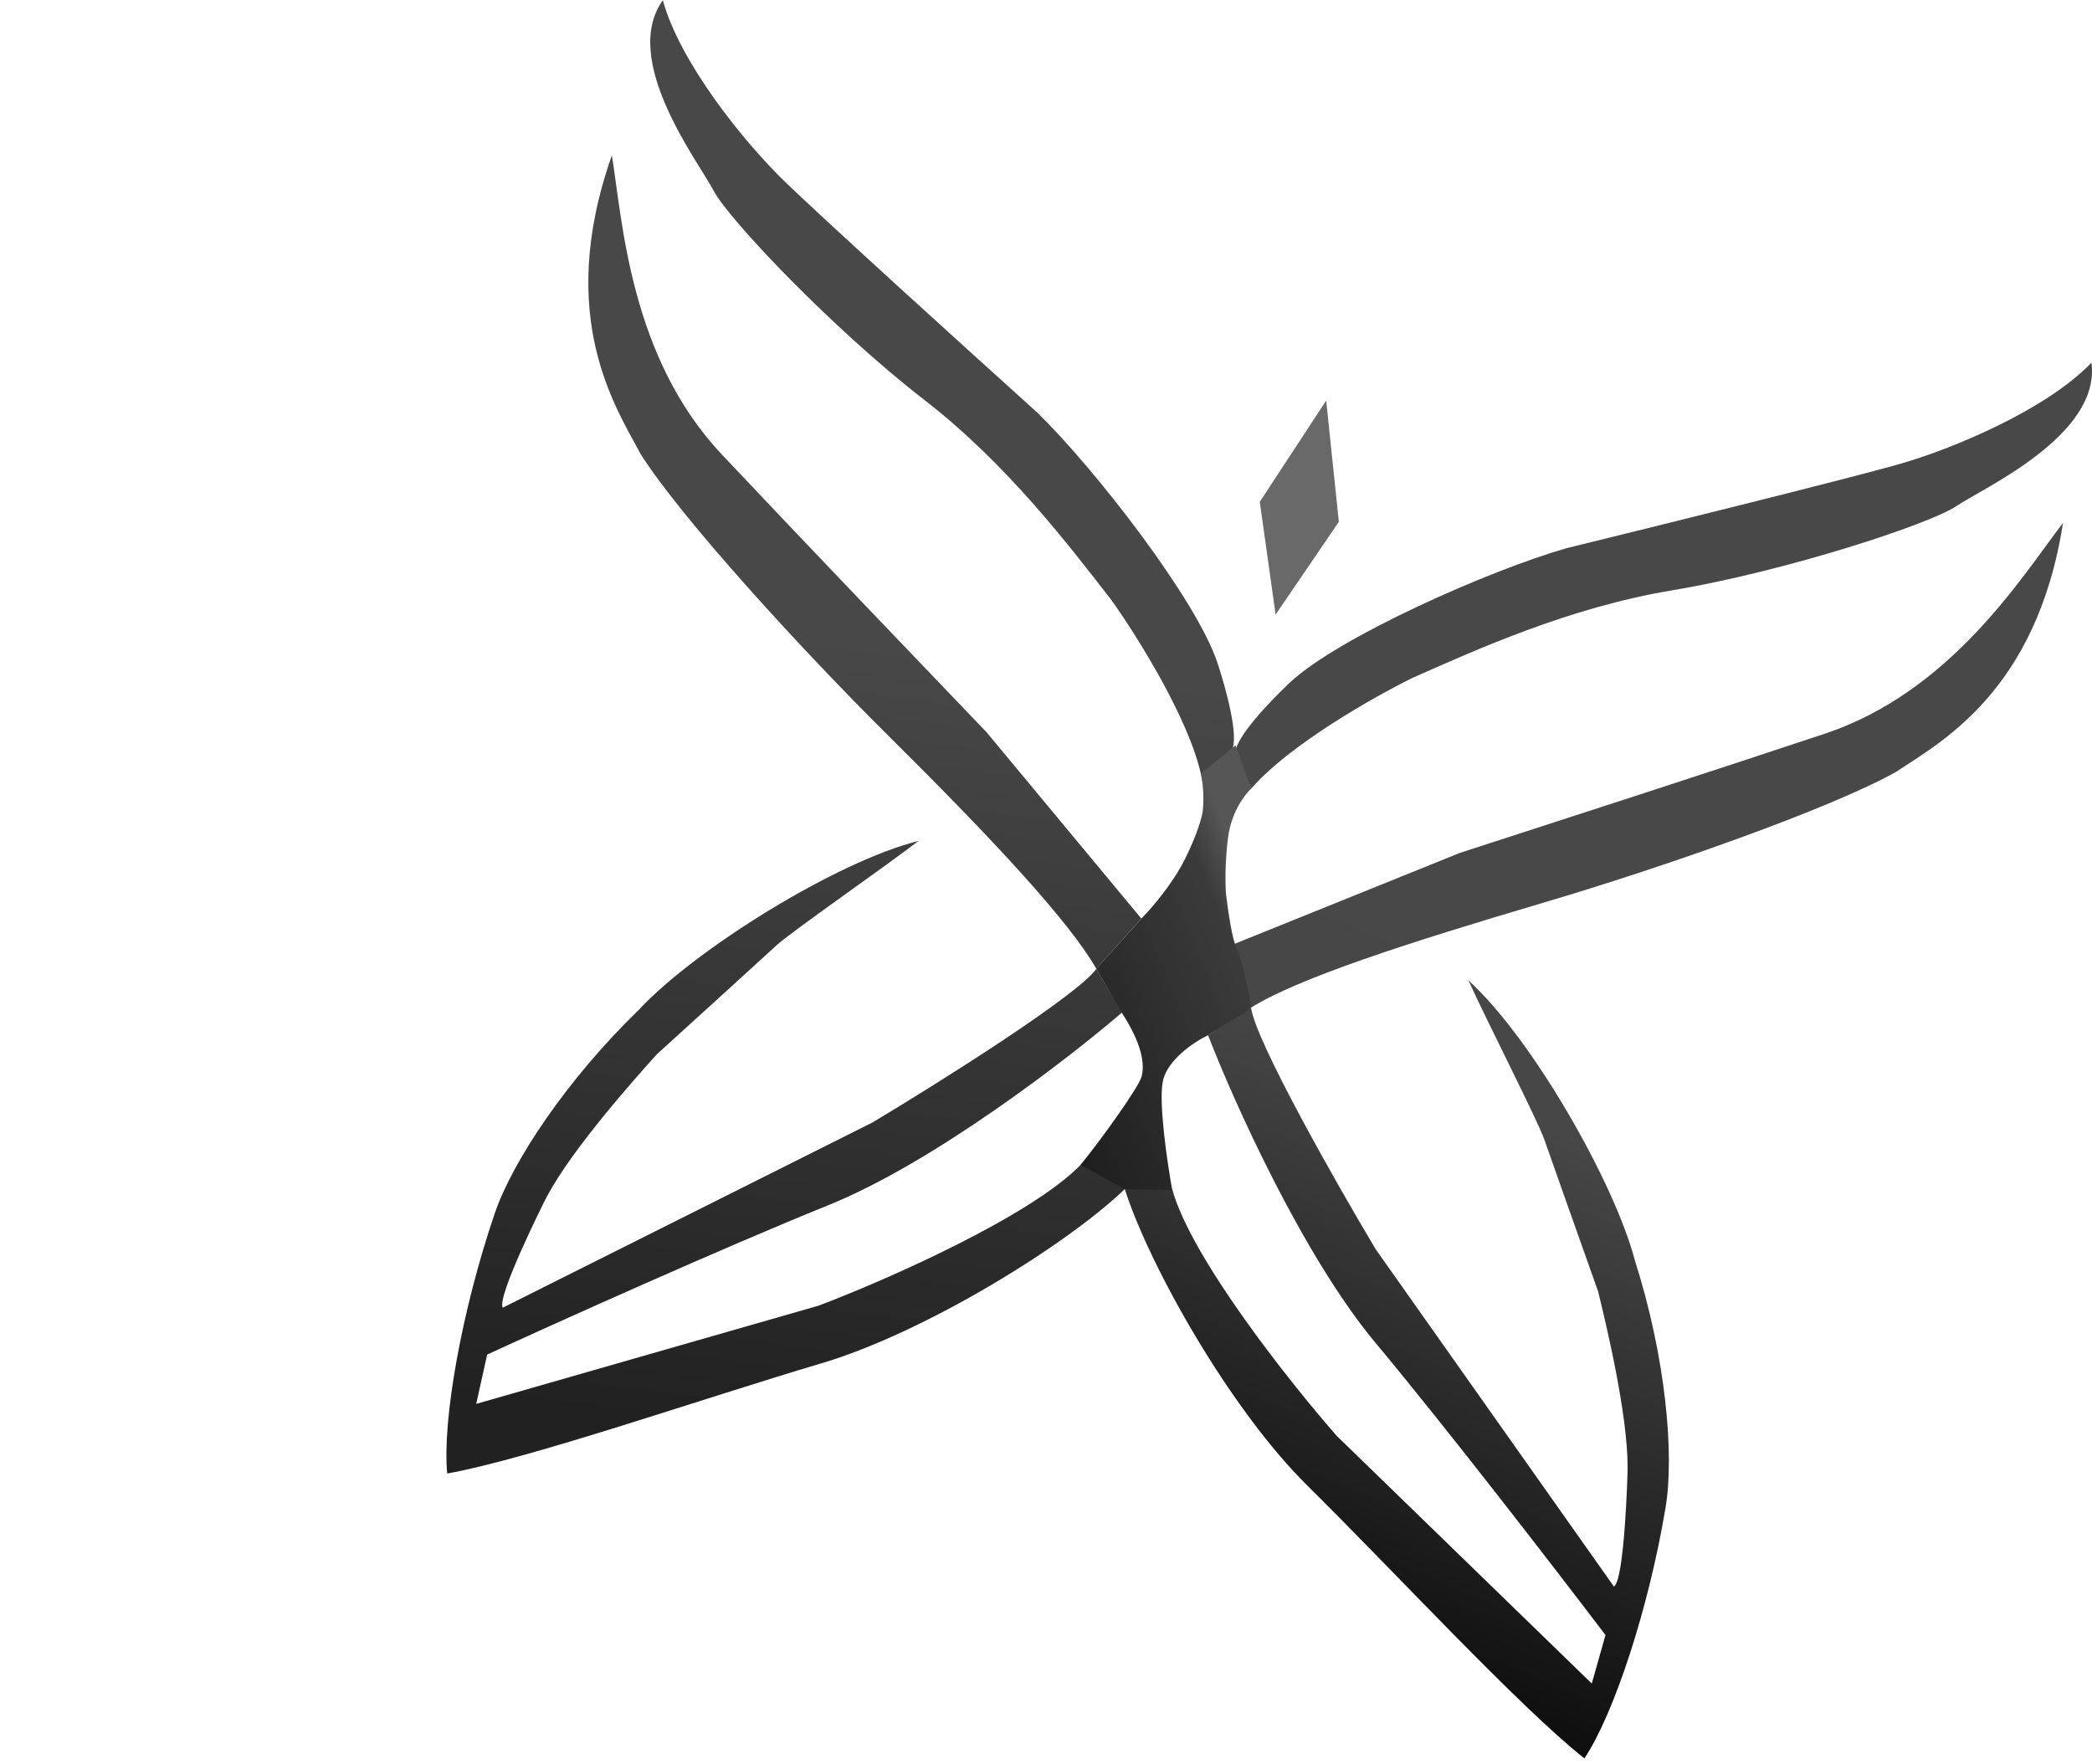
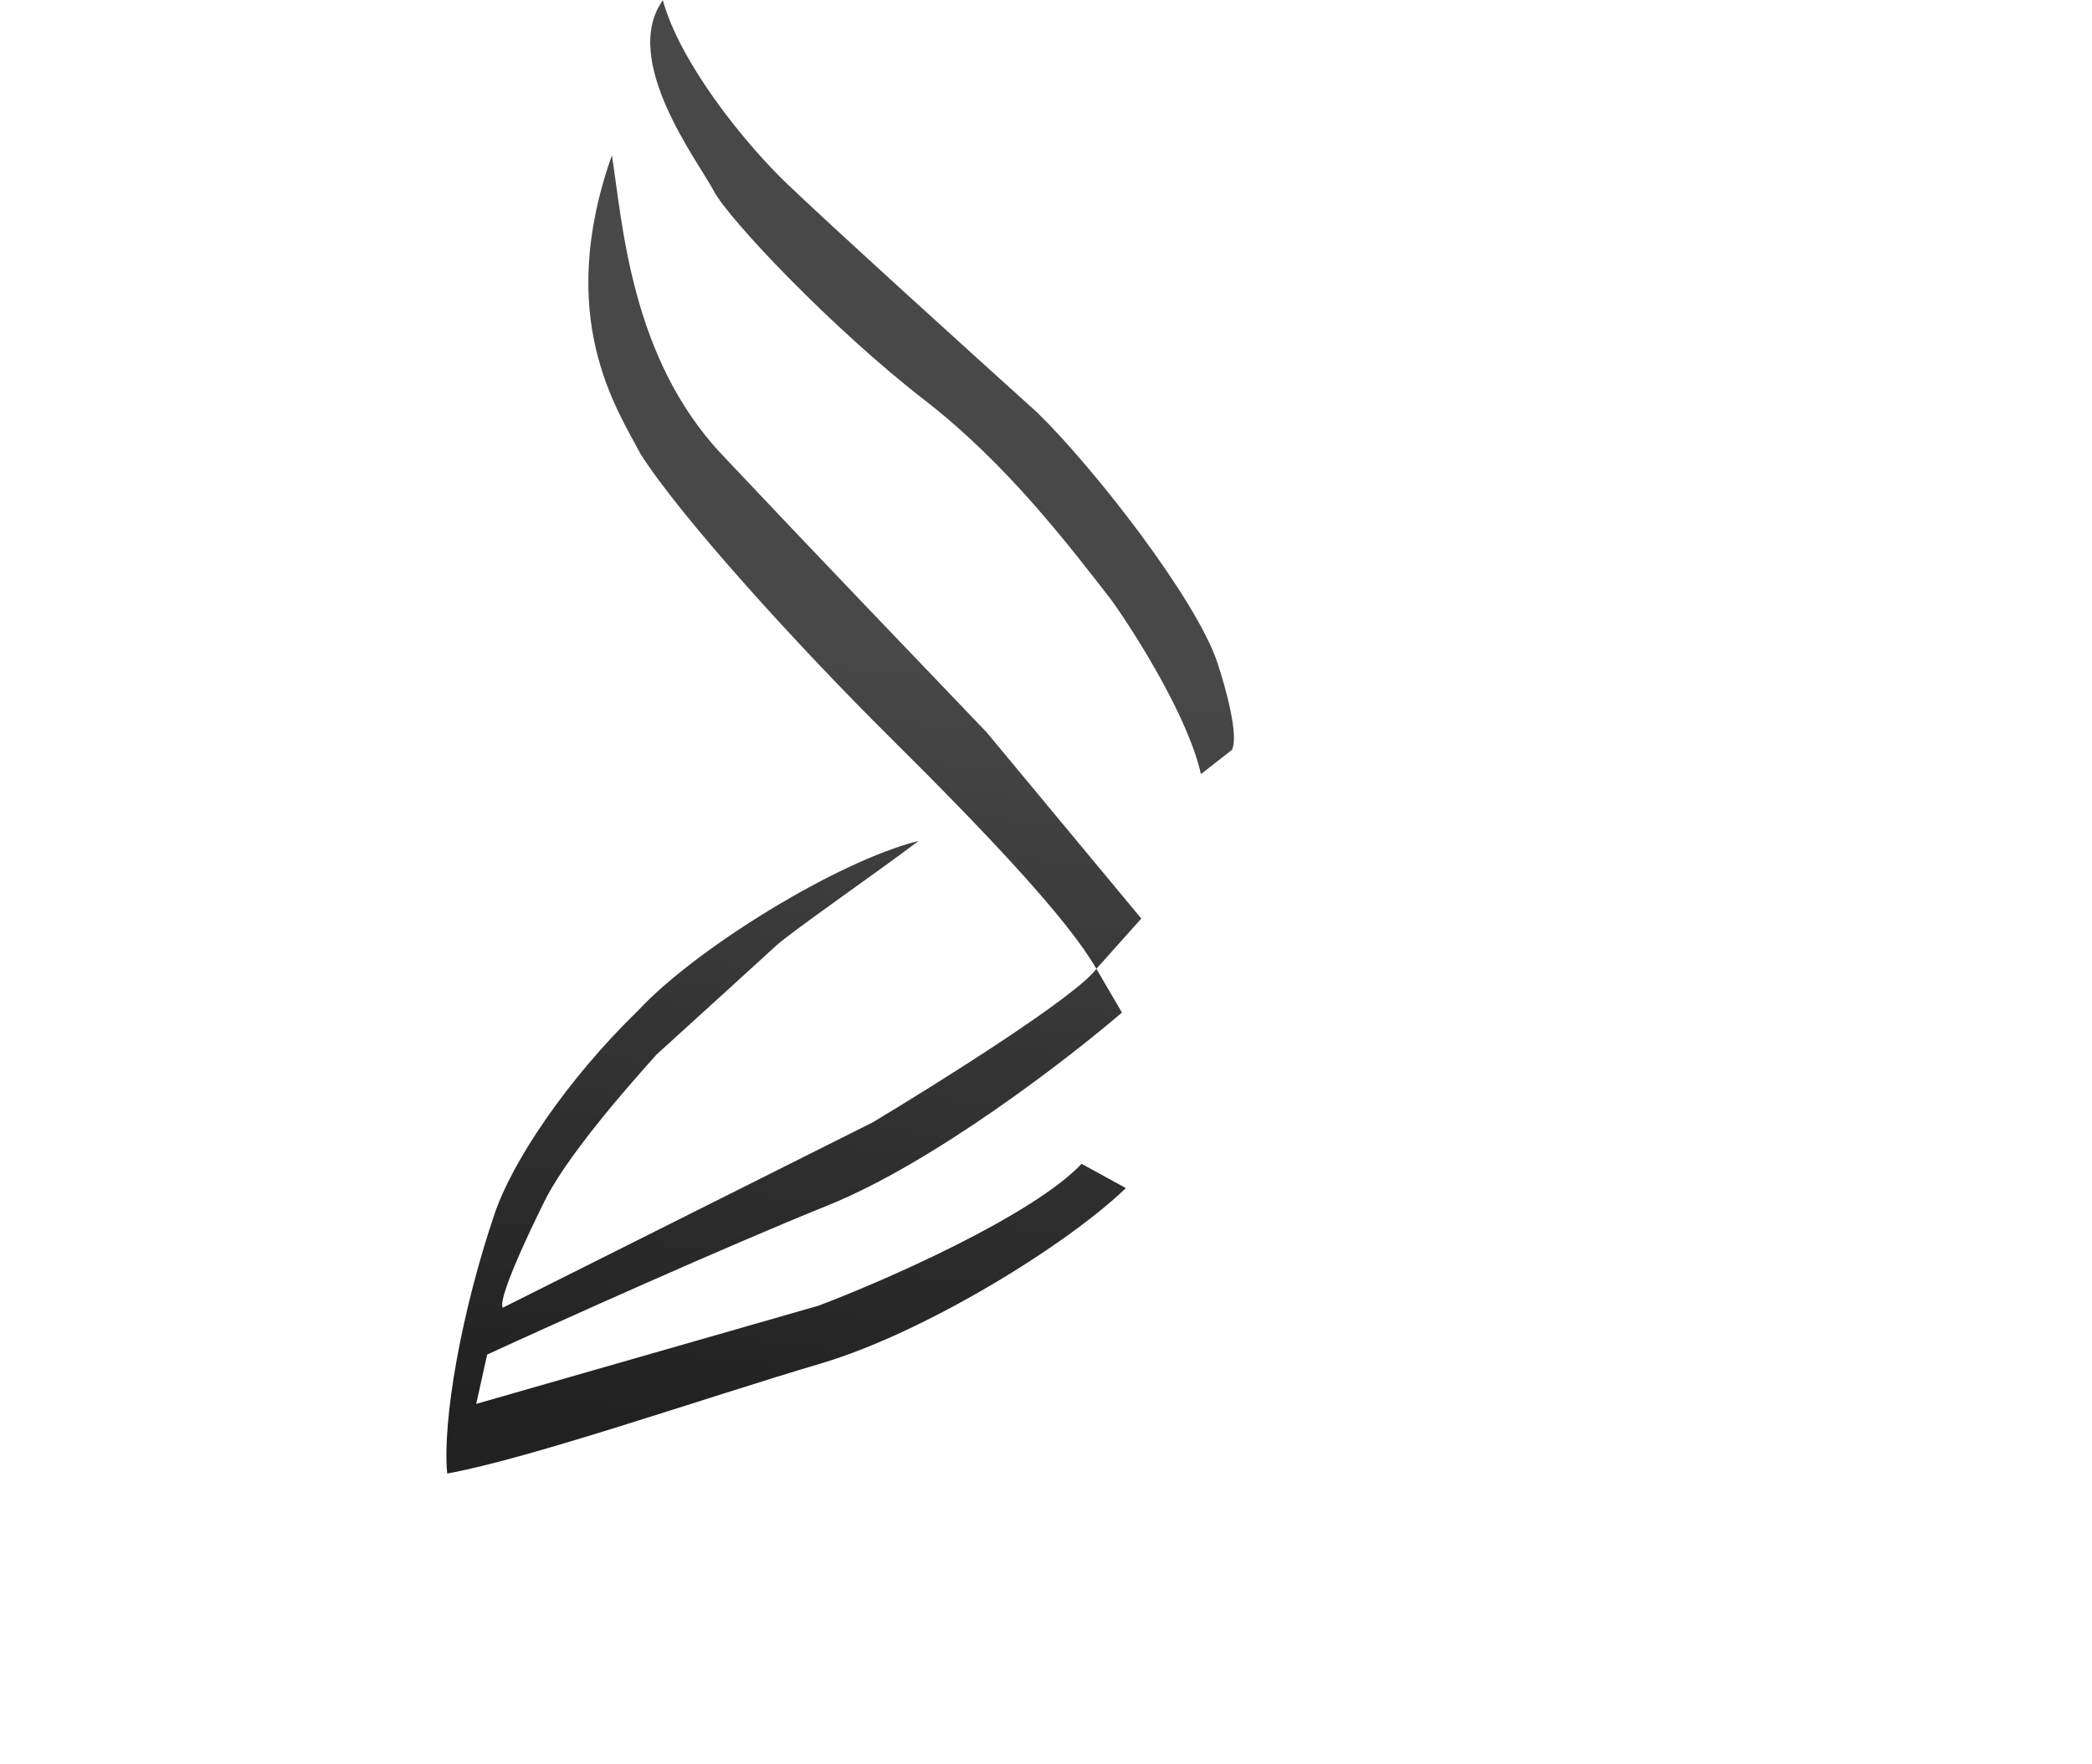
<svg xmlns="http://www.w3.org/2000/svg" width="172" height="145" viewBox="0 0 172 145" fill="none">
-   <path d="M107.472 122.122C101.128 115.856 94.5 104.094 92.477 97.767H96.377C97.903 103.384 106.027 113.628 109.898 118.048L130.873 138.416L132 134.429C128.186 129.403 119.068 117.563 113.105 110.421C107.142 103.28 101.433 90.573 99.324 85.113L102.86 82.844L101.458 77.618C100.591 74.873 99.758 68.437 102.878 64.832L101.578 61.885C101.578 60.637 104.38 57.696 105.998 56.165C109.985 52.391 122.524 46.862 128.793 45.071C135.871 43.337 151.206 39.541 155.921 38.224C160.636 36.906 168.315 33.63 171.955 29.816C172.736 35.797 163.028 40.13 160.861 41.604C158.695 43.077 146.821 46.977 137.46 48.538C128.992 49.949 121.368 53.42 116.139 55.731C113.019 57.263 105.998 61.226 102.878 64.832C99.758 68.437 100.591 74.873 101.458 77.618L120.039 70.119L120.04 70.118C126.916 67.894 140.667 63.445 150.027 60.325C160.428 56.858 166.235 47.411 169.615 42.99C167.449 56.945 159.388 61.105 155.921 63.445C150.461 66.507 136.689 71.322 126.973 74.192C115.532 77.573 106.703 80.446 102.86 82.844C103.207 85.548 109.841 97.247 113.105 102.708L132.693 130.443C133.56 129.923 133.82 121.262 133.82 120.649C133.82 116.142 132 108.659 131.393 106.174C130.151 102.679 127.527 95.288 126.973 93.694C126.418 92.099 122.235 83.929 120.732 80.606C125.863 85.252 132.693 97.074 134.427 103.661C136.94 111.548 137.677 119.522 136.94 123.942C135.553 132.263 132.693 140.93 130.266 144.57C124.893 140.323 114.579 129.143 107.472 122.122Z" fill="url(#paint0_linear_2283_373)" />
  <path d="M67.502 112.097C76.065 109.561 87.781 102.314 92.566 97.68L88.926 95.686C84.916 99.927 72.806 105.275 67.298 107.349L39.153 115.423L40.053 111.367C45.798 108.729 59.449 102.582 68.092 99.092C76.735 95.603 87.794 87.076 92.243 83.249L90.141 79.653L93.837 75.52C95.903 73.504 99.775 68.308 98.738 63.646L101.282 61.657C101.874 60.554 100.801 56.63 100.102 54.511C98.38 49.29 89.958 38.472 85.285 33.923C79.872 29.042 68.163 18.431 64.635 15.037C61.106 11.642 55.895 5.113 54.498 0.021C50.973 4.936 57.468 13.359 58.678 15.686C59.888 18.013 68.498 27.078 76.004 32.885C82.795 38.139 87.864 44.814 91.374 49.33C93.396 52.16 97.7 58.984 98.738 63.646C99.775 68.308 95.903 73.504 93.837 75.52L81.11 60.198C76.108 54.979 66.104 44.541 59.338 37.355C51.821 29.37 51.188 18.275 50.308 12.77C45.594 26.125 50.721 33.615 52.665 37.324C56.022 42.613 65.871 53.383 73.068 60.517C81.543 68.917 87.894 75.716 90.141 79.653C88.552 81.878 77.22 88.996 71.753 92.276L41.334 107.516C40.817 106.646 44.698 98.87 44.989 98.328C47.128 94.346 52.282 88.595 53.996 86.686C56.749 84.185 62.568 78.896 63.813 77.749C65.059 76.603 72.622 71.362 75.522 69.137C68.797 70.815 57.17 78.03 52.516 83.03C46.559 88.81 42.126 95.508 40.677 99.762C37.95 107.771 36.357 116.783 36.767 121.148C43.517 119.938 57.909 114.938 67.502 112.097Z" fill="url(#paint1_linear_2283_373)" />
-   <path d="M103.577 41.256L109.037 32.935L110.077 42.903L104.877 50.53L103.577 41.256Z" fill="url(#paint2_linear_2283_373)" />
-   <path d="M101.581 61.277L98.721 63.617C98.998 64.727 98.952 66.102 98.894 66.651C98.837 67.113 98.461 68.558 97.421 70.638C96.381 72.718 94.618 74.74 93.867 75.492L90.14 79.652L92.134 83.119C93.521 85.199 94.214 87.106 93.867 88.492C93.649 89.367 90.516 93.722 88.84 95.773L92.481 97.766L96.381 97.853C95.976 95.628 95.254 90.728 95.601 88.926C95.948 87.123 98.23 85.632 99.328 85.112L102.708 83.032L102.881 82.772C102.621 81.385 102.015 78.473 101.668 77.918C101.321 77.364 100.946 74.74 100.801 73.498C100.743 72.805 100.697 70.898 100.974 68.818C101.252 66.738 102.361 65.293 102.881 64.831L101.581 61.277Z" fill="url(#paint3_linear_2283_373)" />
  <defs>
    <linearGradient id="paint0_linear_2283_373" x1="120.577" y1="70.735" x2="90.887" y2="140.12" gradientUnits="userSpaceOnUse">
      <stop stop-color="#484848" />
      <stop offset="0.231" stop-color="#474747" />
      <stop offset="1" />
    </linearGradient>
    <linearGradient id="paint1_linear_2283_373" x1="88.97" y1="55.056" x2="80.675" y2="120.35" gradientUnits="userSpaceOnUse">
      <stop stop-color="#484848" />
      <stop offset="1" stop-color="#212121" />
    </linearGradient>
    <linearGradient id="paint2_linear_2283_373" x1="107.917" y1="41.975" x2="103.454" y2="43.115" gradientUnits="userSpaceOnUse">
      <stop offset="1" stop-color="#696969" />
    </linearGradient>
    <linearGradient id="paint3_linear_2283_373" x1="101.717" y1="70.479" x2="63.963" y2="85.844" gradientUnits="userSpaceOnUse">
      <stop stop-color="#565656" />
      <stop offset="0.075" stop-color="#3B3B3B" />
      <stop offset="1" />
    </linearGradient>
  </defs>
</svg>